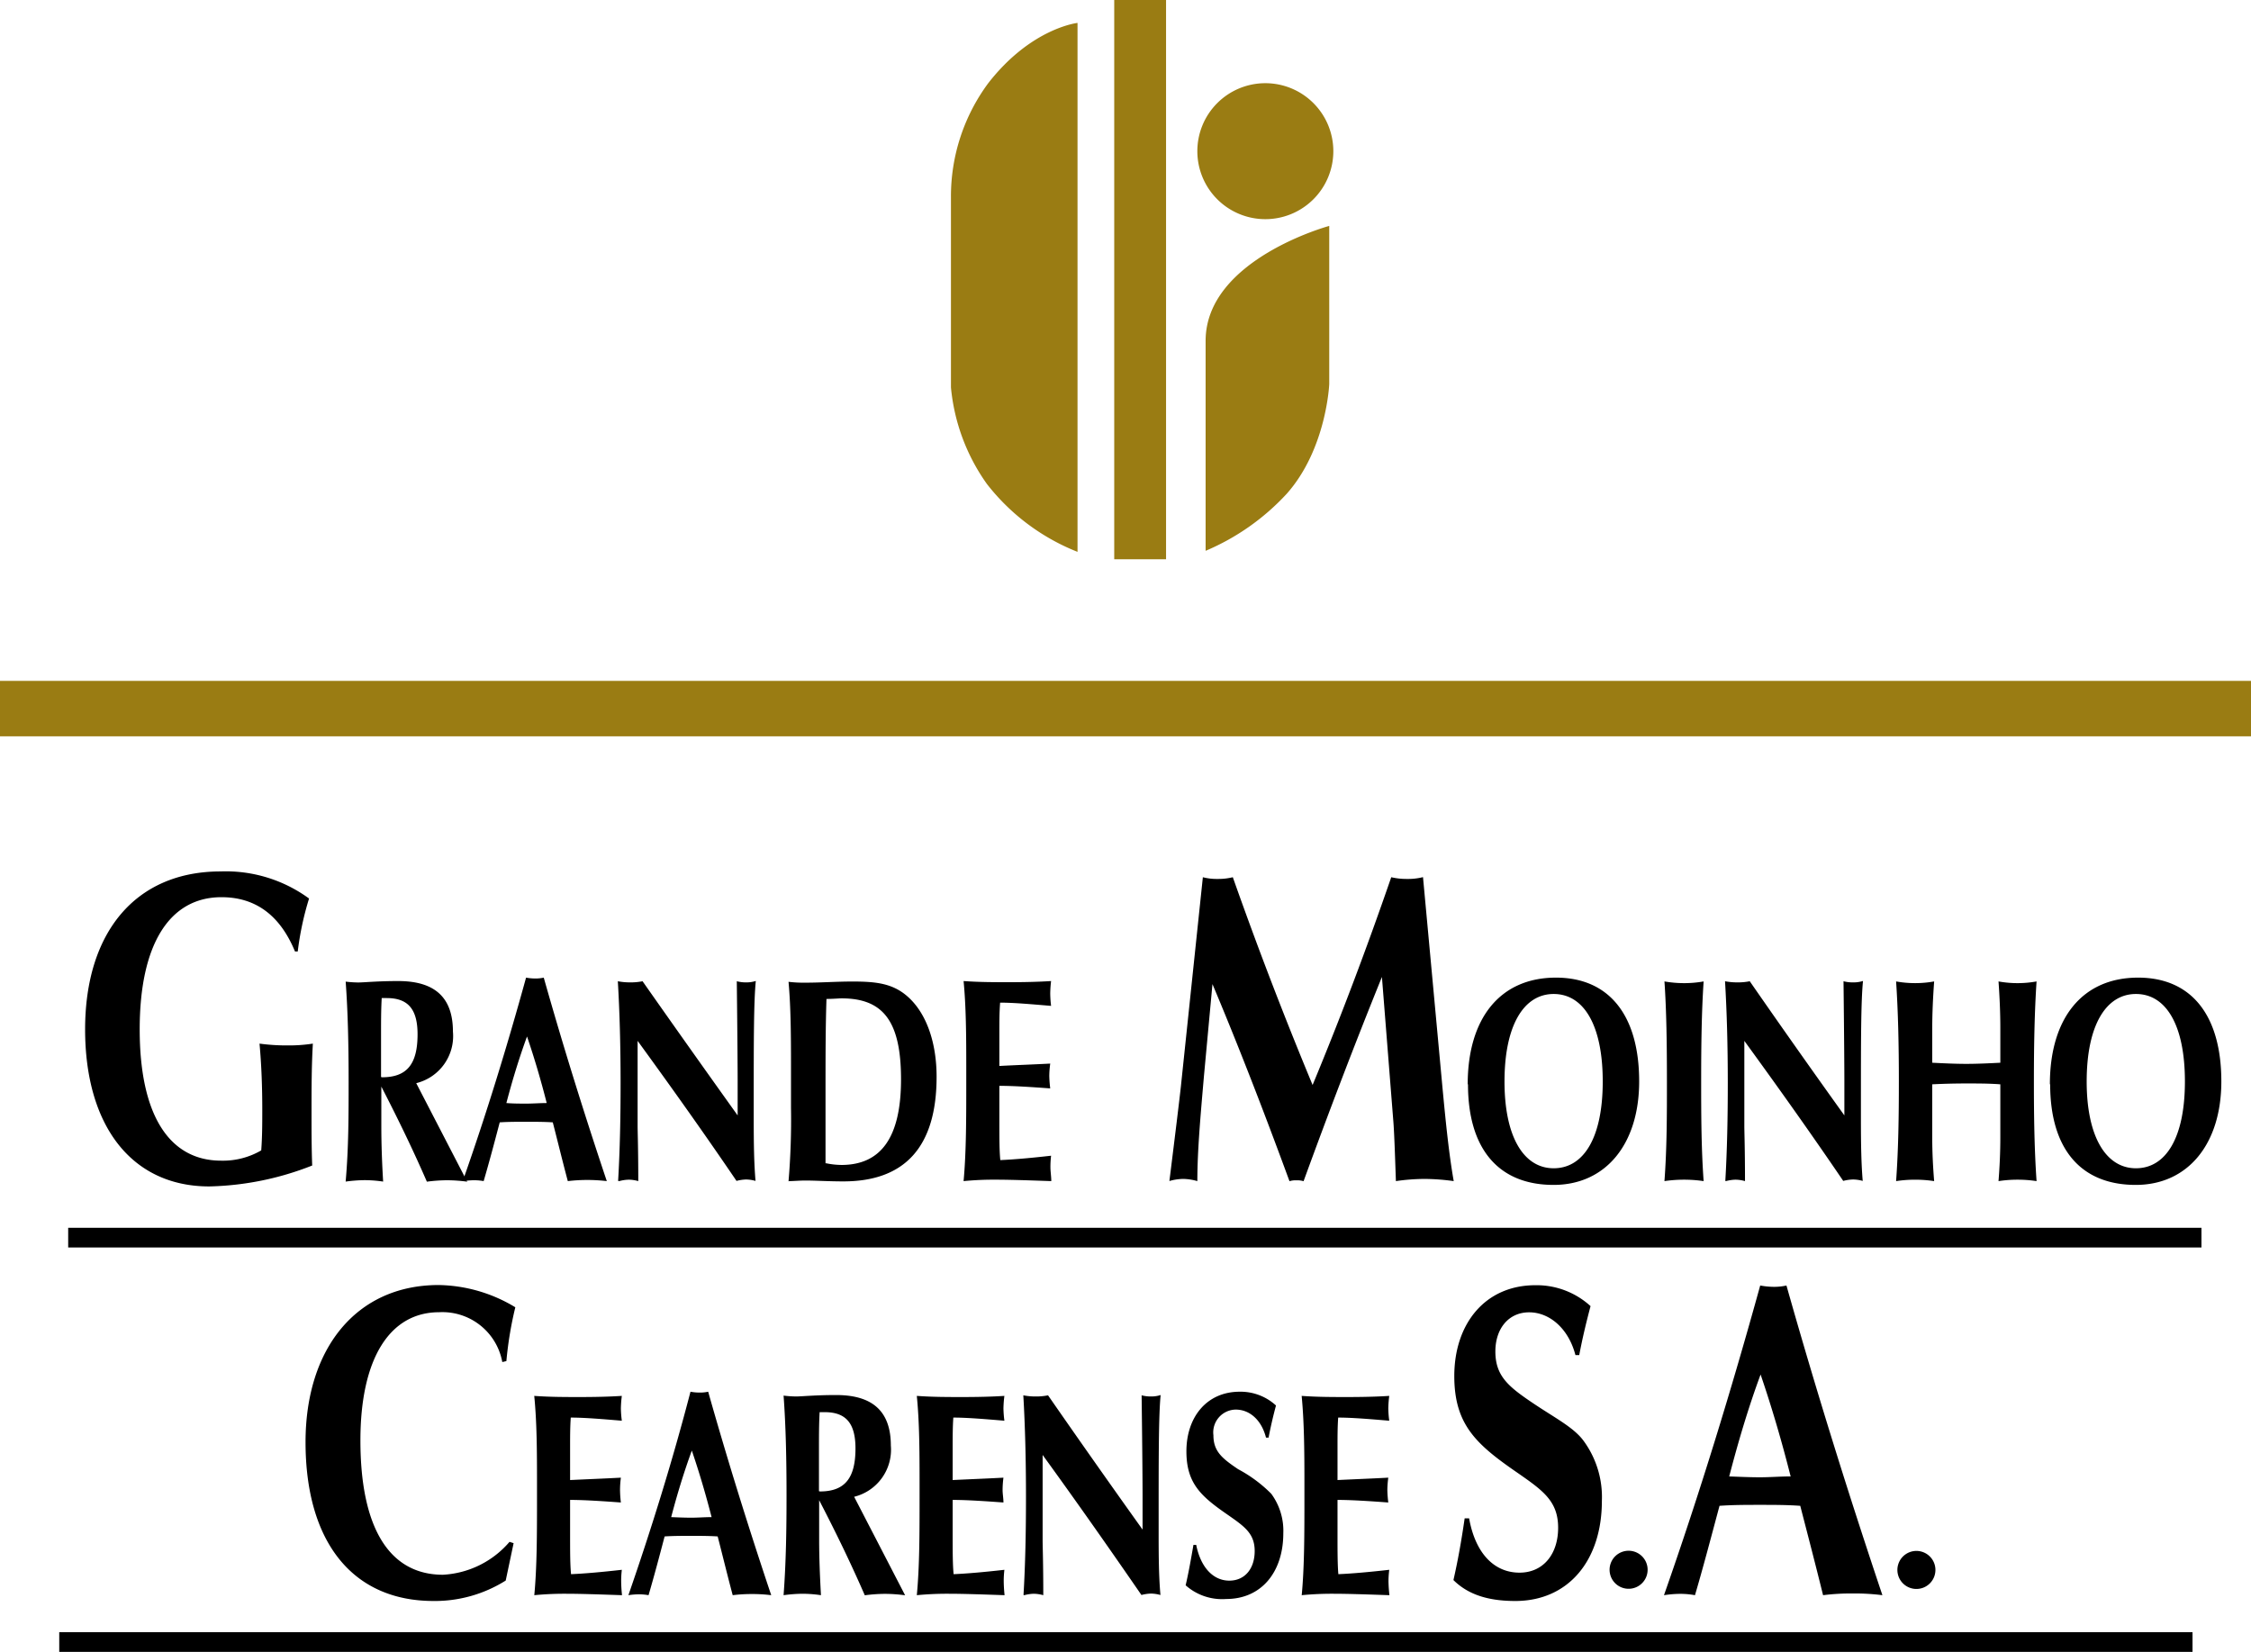
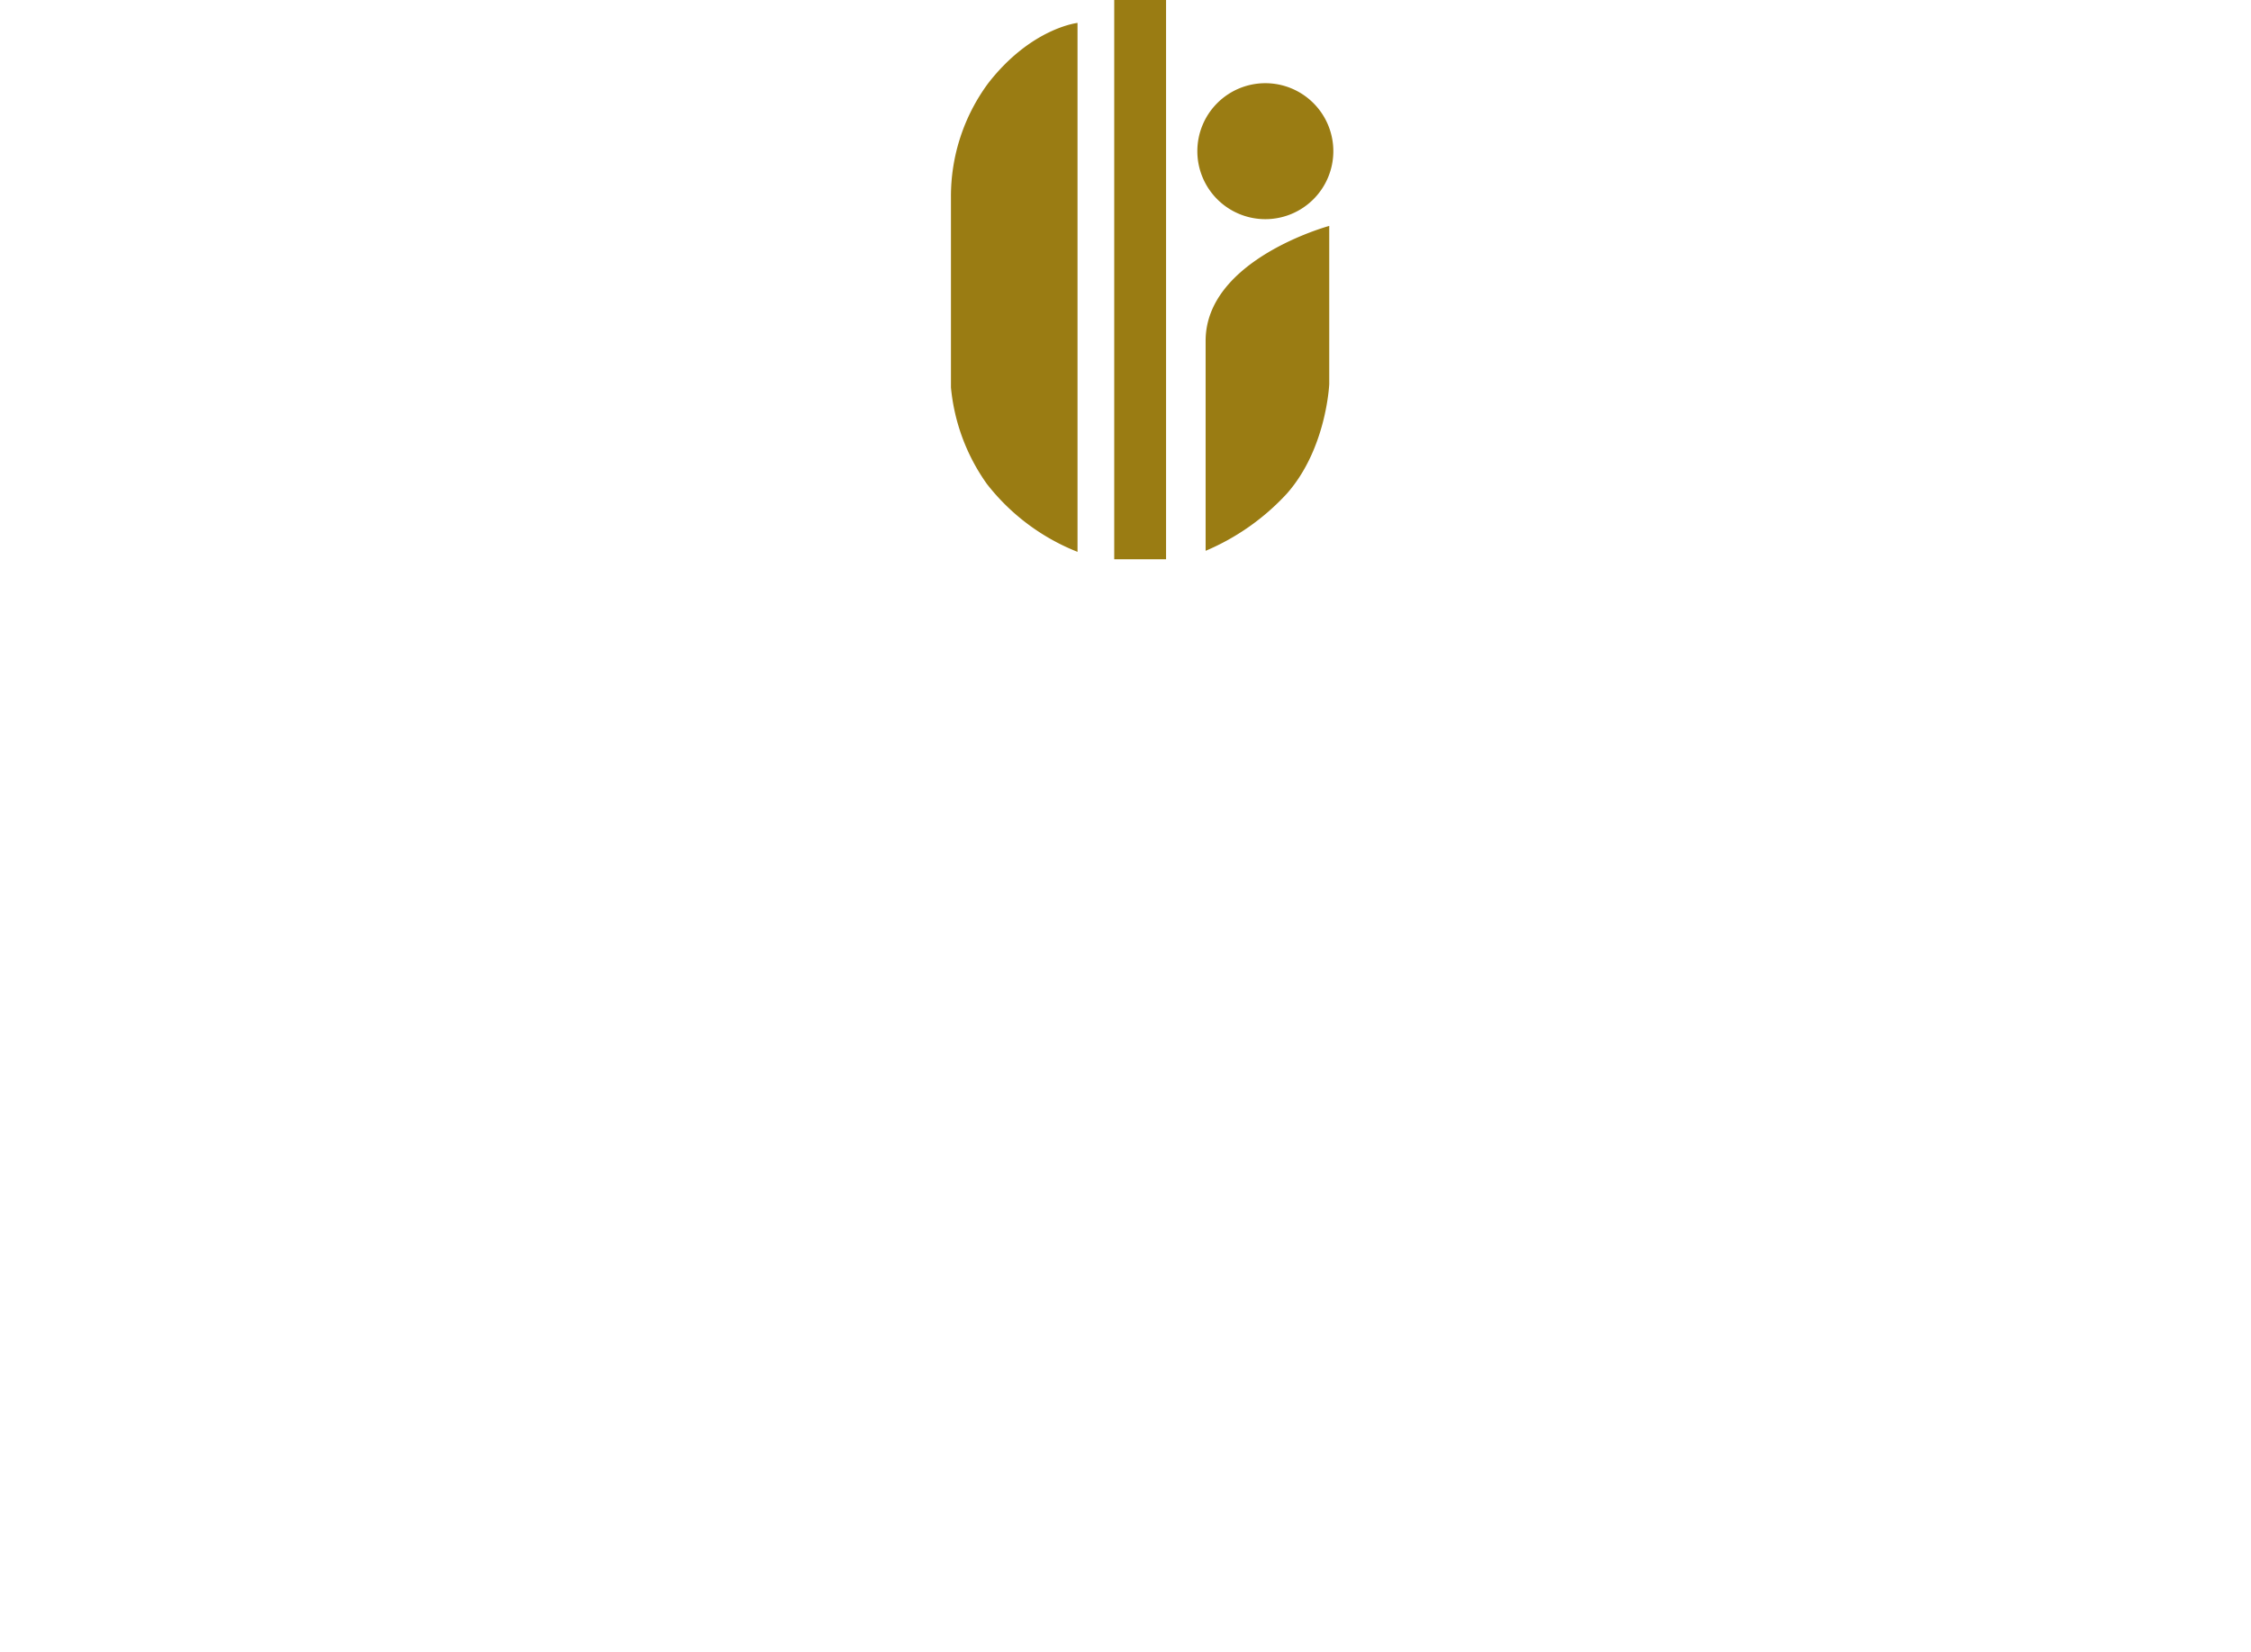
<svg xmlns="http://www.w3.org/2000/svg" width="236.71" height="173.73" viewBox="0 0 236.71 173.73">
  <g id="grande-moinho-cor" transform="translate(9097 2040)">
-     <path id="Path_17284" data-name="Path 17284" d="M53.75,143.65a38.41,38.41,0,0,1,.94-5.66,16,16,0,0,0-8.06-2.34c-8.63,0-14,6.65-14,16.52,0,10.49,4.93,16.71,13.46,16.71a14,14,0,0,0,7.59-2.15l.83-3.93-.43-.14a9.9,9.9,0,0,1-7,3.46c-5.63,0-8.68-4.91-8.68-14.13,0-8.62,3.09-13.48,8.28-13.48a6.4,6.4,0,0,1,6.64,5.24Zm2.93,24.62a33.133,33.133,0,0,1,3.46-.15c1.27,0,3.2.06,5.77.15a14.5,14.5,0,0,1-.09-1.47,9.659,9.659,0,0,1,.07-1.2c-2.12.24-3.91.4-5.34.46-.1-1-.1-2.4-.1-4.12v-3.69c1.48,0,3.27.12,5.34.27a12.2,12.2,0,0,1-.09-1.32,10.309,10.309,0,0,1,.09-1.29c-1.64.09-3.45.16-5.34.25v-3.57c0-1,0-2,.07-3,1.43,0,3.22.15,5.37.33a11.2,11.2,0,0,1-.1-1.29,11.727,11.727,0,0,1,.1-1.32c-1.41.09-2.86.12-4.41.12s-3.13,0-4.8-.12c.27,2.71.29,5.72.29,9v1.54c0,3.93,0,7.44-.29,10.48Zm9.9,0a7.441,7.441,0,0,1,1.12-.09,5.528,5.528,0,0,1,1,.09c.55-1.87,1.1-3.93,1.69-6.18.93-.06,1.86-.06,2.79-.06s1.86,0,2.79.06c.5,1.94,1,4,1.58,6.18a15.662,15.662,0,0,1,2.05-.12,15.458,15.458,0,0,1,2,.12q-3.69-11-6.63-21.4a3.85,3.85,0,0,1-.86.09,5.259,5.259,0,0,1-1-.09c-1.89,7.26-4.11,14.42-6.53,21.4Zm4.5-8.21c.62-2.37,1.34-4.73,2.17-7,.79,2.31,1.48,4.67,2.08,7-.72,0-1.43.06-2.13.06S71.8,160.09,71.08,160.06Zm15.54-2.73v-4.59c0-1.2,0-2.46.07-3.72h.53c2.24,0,3.24,1.17,3.24,3.82,0,3.16-1.15,4.52-3.74,4.52ZM82.9,168.27a15.6,15.6,0,0,1,2-.15,13.358,13.358,0,0,1,1.93.15c-.11-2-.19-3.93-.19-5.84v-4.15c1.79,3.44,3.39,6.76,4.8,10a17.051,17.051,0,0,1,2.12-.15,16.526,16.526,0,0,1,2.12.15l-5.36-10.36a5.1,5.1,0,0,0,3.86-5.38c0-3.6-1.91-5.32-5.75-5.32-2.19,0-3.6.15-4.24.15a11.648,11.648,0,0,1-1.29-.09c.24,3.26.31,6.77.31,10.52,0,3.52-.05,7-.31,10.47Zm14.01,0a33.133,33.133,0,0,1,3.46-.15c1.27,0,3.2.06,5.77.15a14.5,14.5,0,0,1-.09-1.47,9.659,9.659,0,0,1,.07-1.2c-2.12.24-3.91.4-5.34.46-.1-1-.1-2.4-.1-4.12v-3.69c1.48,0,3.27.12,5.34.27,0-.46-.09-.89-.09-1.32a10.31,10.31,0,0,1,.09-1.29c-1.64.09-3.46.16-5.34.25v-3.57c0-1,0-2,.07-3,1.43,0,3.22.15,5.37.33a11.2,11.2,0,0,1-.1-1.29,11.73,11.73,0,0,1,.1-1.32c-1.41.09-2.86.12-4.41.12s-3.13,0-4.8-.12c.27,2.71.29,5.72.29,9v1.54C97.2,161.72,97.2,165.23,96.91,168.27Zm11.3,0a4.2,4.2,0,0,1,1-.15,3.911,3.911,0,0,1,1,.15c0-3.32-.07-5.22-.07-5.75v-9c3.57,4.92,7,9.81,10.39,14.73a4.429,4.429,0,0,1,1-.15,3.94,3.94,0,0,1,1,.15c-.17-1.87-.19-4-.19-6.49v-1.69c0-6.39,0-10.7.21-12.85a3.18,3.18,0,0,1-1,.15,3.8,3.8,0,0,1-1-.12c.08,6.06.1,9.56.1,10.49v3.63q-5.08-7.11-9.94-14.12a6.261,6.261,0,0,1-1.29.12,6.581,6.581,0,0,1-1.31-.12q.28,4.8.28,10.7c0,3.66-.07,7.11-.26,10.3Zm16.97-1.04a5.77,5.77,0,0,0,4.27,1.44c3.67,0,6-2.8,6-6.92a6.56,6.56,0,0,0-1.27-4.15,14.471,14.471,0,0,0-3.48-2.58c-1.69-1.14-2.6-1.88-2.6-3.57a2.4,2.4,0,0,1,2.34-2.7c1.48,0,2.72,1.1,3.19,2.95h.27c.19-1,.45-2.15.78-3.38a5.51,5.51,0,0,0-3.81-1.45c-3.48,0-5.61,2.68-5.61,6.27,0,3.42,1.58,4.77,4.44,6.74,1.72,1.2,2.74,1.94,2.74,3.75s-1,3.11-2.67,3.11-3-1.36-3.48-3.76H126c-.27,1.57-.53,3.02-.82,4.25Zm12.2,1.04a33.133,33.133,0,0,1,3.46-.15c1.26,0,3.19.06,5.77.15a14.519,14.519,0,0,1-.1-1.47,9.671,9.671,0,0,1,.08-1.2c-2.13.24-3.92.4-5.35.46-.09-1-.09-2.4-.09-4.12v-3.69c1.48,0,3.27.12,5.34.27a12.283,12.283,0,0,1-.1-1.32,10.238,10.238,0,0,1,.1-1.29c-1.65.09-3.46.16-5.34.25v-3.57c0-1,0-2,.07-3,1.43,0,3.22.15,5.37.33a11.2,11.2,0,0,1-.1-1.29,11.73,11.73,0,0,1,.1-1.32c-1.41.09-2.87.12-4.42.12s-3.12,0-4.79-.12c.26,2.71.29,5.72.29,9v1.54c0,3.93,0,7.44-.29,10.48Zm15.96-1.59c1.56,1.55,3.7,2.2,6.5,2.2,5.59,0,9.11-4.26,9.11-10.53A10,10,0,0,0,167,152c-1.05-1.4-3-2.38-5.3-3.93-2.57-1.73-3.95-2.85-3.95-5.43,0-2.43,1.41-4.12,3.55-4.12s4.14,1.69,4.87,4.5h.4c.29-1.55.69-3.28,1.19-5.15a8.4,8.4,0,0,0-5.8-2.2c-5.3,0-8.53,4.07-8.53,9.55,0,5.19,2.39,7.25,6.75,10.25,2.61,1.82,4.17,2.94,4.17,5.71s-1.56,4.72-4.06,4.72c-2.69,0-4.65-2.06-5.3-5.71h-.47q-.52,3.62-1.18,6.49Zm16.49-.56a2,2,0,1,0,.781-2.161,2,2,0,0,0-.781,2.161Zm5.65,2.15a11.561,11.561,0,0,1,1.7-.14,8.461,8.461,0,0,1,1.56.14c.84-2.85,1.67-6,2.58-9.4,1.42-.1,2.83-.1,4.25-.1s2.83,0,4.24.1c.76,2.94,1.56,6,2.4,9.4a23.321,23.321,0,0,1,3.12-.18,23,23,0,0,1,3.12.18q-5.61-16.71-10.09-32.57a5.908,5.908,0,0,1-1.31.14,8.26,8.26,0,0,1-1.45-.14c-3.05,11.04-6.39,21.95-10.12,32.57Zm6.86-12.49c.94-3.61,2-7.21,3.3-10.72,1.2,3.51,2.25,7.11,3.16,10.72-1.09,0-2.18.09-3.23.09s-2.15-.05-3.23-.09Zm17.75,10.34a2,2,0,1,0,.791-2.146A2,2,0,0,0,200.09,166.12ZM33.33,123.08c-.07-1.87-.07-3.69-.07-5.52,0-2.48,0-4.91.14-7.3a16.37,16.37,0,0,1-2.61.19,21.449,21.449,0,0,1-3-.19c.21,2.29.29,4.63.29,6.93,0,1.45,0,2.85-.11,4.3a8,8,0,0,1-4.21,1.08c-5.48,0-8.57-4.82-8.57-13.81s3.16-13.9,8.6-13.9c3.6,0,6.17,1.92,7.73,5.71h.29A31.46,31.46,0,0,1,33,95a14.82,14.82,0,0,0-9.29-2.85c-9,0-14.26,6.46-14.26,16.61s4.9,16.52,13.06,16.52a31.23,31.23,0,0,0,10.82-2.2Zm7.24-9.31v-4.58c0-1.2,0-2.46.07-3.72h.53c2.24,0,3.24,1.17,3.24,3.81,0,3.17-1.14,4.52-3.74,4.52Zm-3.72,11a15.6,15.6,0,0,1,2-.15,13.5,13.5,0,0,1,1.94.15c-.12-2-.19-3.93-.19-5.84v-4.15c1.78,3.44,3.38,6.76,4.79,10a17.05,17.05,0,0,1,2.12-.15,16.4,16.4,0,0,1,2.12.15l-5.36-10.36A5.1,5.1,0,0,0,48.13,109c0-3.6-1.91-5.32-5.75-5.32-2.19,0-3.6.15-4.24.15a12,12,0,0,1-1.29-.09c.24,3.26.31,6.76.31,10.52,0,3.53,0,7-.31,10.48Z" transform="translate(-9097.5 -2040.5)" fill-rule="evenodd" />
-     <path id="Path_17285" data-name="Path 17285" d="M49.24,124.72a7.648,7.648,0,0,1,1.12-.09,5.56,5.56,0,0,1,1,.09c.55-1.87,1.1-3.93,1.69-6.18.93-.06,1.86-.06,2.79-.06s1.86,0,2.79.06c.5,1.94,1,4,1.58,6.18a17.57,17.57,0,0,1,4.1,0q-3.69-11-6.63-21.4a3.85,3.85,0,0,1-.86.09,5.259,5.259,0,0,1-1-.09c-2,7.26-4.2,14.42-6.66,21.4Zm4.51-8.21c.62-2.37,1.34-4.73,2.17-7,.79,2.31,1.48,4.67,2.07,7-.71,0-1.43.06-2.12.06S54.47,116.57,53.75,116.51Zm11.87,8.21a4.13,4.13,0,0,1,1-.15,3.781,3.781,0,0,1,1,.15c0-3.32-.07-5.23-.07-5.75v-9c3.58,4.92,7.06,9.81,10.4,14.73a4.359,4.359,0,0,1,1-.15,3.81,3.81,0,0,1,1,.15c-.16-1.87-.19-4-.19-6.49v-1.69c0-6.39,0-10.7.22-12.85a3.18,3.18,0,0,1-1,.15,3.75,3.75,0,0,1-1-.12c.07,6.06.09,9.56.09,10.49v3.62q-5.08-7.1-10-14.11a6.261,6.261,0,0,1-1.29.12,6.721,6.721,0,0,1-1.31-.12c.19,3.2.29,6.76.29,10.7,0,3.66-.07,7.1-.26,10.3Zm21.69-1.87v-7.63c0-3.41,0-6.64.1-9.66.74,0,1.28-.06,1.59-.06,4.37,0,6.25,2.4,6.25,8.52s-2.12,9-6.27,9a8.26,8.26,0,0,1-1.62-.18Zm-3.84,1.87c.5,0,1.07-.06,1.72-.06,1.09,0,2.43.09,4,.09,6.51,0,9.8-3.69,9.8-11,0-3.5-1-6.36-2.67-8.08s-3.51-1.94-6.18-1.94c-1.69,0-3.31.12-4.86.12a13.366,13.366,0,0,1-1.86-.09c.24,2.64.26,5.6.26,8.82V117a77.319,77.319,0,0,1-.26,7.75Zm18.36,0a32.94,32.94,0,0,1,3.45-.15c1.27,0,3.2.06,5.77.15,0-.49-.09-1-.09-1.47a9.662,9.662,0,0,1,.07-1.2c-2.12.24-3.91.4-5.34.46-.1-1-.1-2.4-.1-4.12V114.7c1.48,0,3.27.12,5.35.27a12.279,12.279,0,0,1-.1-1.32,10.24,10.24,0,0,1,.1-1.29c-1.65.09-3.46.15-5.35.25V109c0-1,0-2,.08-3.05,1.43,0,3.21.16,5.36.34a11.181,11.181,0,0,1-.09-1.29,11.709,11.709,0,0,1,.09-1.32c-1.41.09-2.86.12-4.41.12s-3.12,0-4.79-.12c.26,2.71.28,5.72.28,9v1.54c0,3.93,0,7.44-.28,10.48Zm21.61,0a5.49,5.49,0,0,1,1.48-.23,5.62,5.62,0,0,1,1.49.23c0-3.18.33-6.83.69-11L128,104c2.62,6.22,5.3,13.1,8.1,20.73a2,2,0,0,1,.72-.09,2.17,2.17,0,0,1,.76.09c2.58-7.07,5.3-14.23,8.24-21.48L147,118.17c.11,1.22.18,3.42.29,6.55a21.458,21.458,0,0,1,3-.23,23.292,23.292,0,0,1,3.08.23c-.51-2.9-.83-6.13-1.16-9.59l-2.07-22.38a6.3,6.3,0,0,1-1.67.19,7,7,0,0,1-1.67-.18q-3.92,11.37-8.27,21.85c-2.91-7-5.7-14.23-8.39-21.85a6.31,6.31,0,0,1-1.59.18,5.75,5.75,0,0,1-1.56-.18l-2.32,22.09c-.15,1.35-.55,4.68-1.2,9.87Zm35.27-10.48c0-5.85,2-9.2,5.17-9.2s5.16,3.29,5.16,9.2-2,9.13-5.16,9.13S158.71,120.05,158.71,114.24Zm-3.84.3c0,6.74,3.17,10.58,9,10.58,5.49,0,9-4.3,9-10.88,0-6.92-3.13-10.92-8.75-10.92-5.87,0-9.28,4.27-9.28,11.22Zm20.66,10.18a14.22,14.22,0,0,1,4.12,0c-.24-3.32-.26-6.79-.26-10.48,0-3.88.05-7.42.26-10.52a11.659,11.659,0,0,1-2.05.18,12.061,12.061,0,0,1-2.07-.18c.21,3,.26,6.58.26,10.52,0,3.5,0,7-.26,10.48Zm6.47,0a4.2,4.2,0,0,1,1-.15,3.781,3.781,0,0,1,1,.15c0-3.32-.07-5.23-.07-5.75v-9c3.58,4.92,7.06,9.81,10.4,14.73a4.36,4.36,0,0,1,1.05-.15,3.87,3.87,0,0,1,1,.15c-.16-1.87-.19-4-.19-6.49v-1.69c0-6.39,0-10.7.22-12.85a3.22,3.22,0,0,1-1.05.15,3.75,3.75,0,0,1-1-.12c.07,6.06.09,9.56.09,10.49v3.62q-5.09-7.1-9.95-14.11a6.261,6.261,0,0,1-1.29.12,6.72,6.72,0,0,1-1.31-.12c.19,3.2.29,6.76.29,10.7,0,3.66-.07,7.1-.26,10.3Zm17.89,0a13.48,13.48,0,0,1,4,0c-.12-1.5-.2-3-.2-4.58v-5.6c1.2-.06,2.39-.09,3.58-.09s2.39,0,3.58.09v5.6c0,1.54-.07,3.08-.19,4.58a13.41,13.41,0,0,1,4,0c-.23-3.32-.28-6.79-.28-10.48,0-3.85.07-7.38.28-10.52a11.2,11.2,0,0,1-4,0c.12,1.69.19,3.32.19,4.92v3.63c-1.19.06-2.39.12-3.58.12s-2.38-.06-3.58-.12v-3.63c0-1.6.08-3.23.2-4.92a11.26,11.26,0,0,1-4,0c.21,3.14.29,6.67.29,10.52C200.18,117.93,200.13,121.4,199.89,124.72Zm20.04-10.48c0-5.85,2-9.2,5.18-9.2s5.15,3.29,5.15,9.2-2,9.13-5.15,9.13S219.93,120.05,219.93,114.24Zm-3.84.3c0,6.74,3.17,10.58,9,10.58,5.48,0,9-4.3,9-10.88,0-6.92-3.12-10.92-8.75-10.92-5.87,0-9.28,4.27-9.28,11.22Z" transform="translate(-9097.5 -2040.5)" fill-rule="evenodd" />
-     <path id="Path_17286" data-name="Path 17286" d="M7.67,129.63H232v2.07H7.67Z" transform="translate(-9097.5 -2040.5)" />
    <g id="Group_18555" data-name="Group 18555">
-       <path id="Path_17283" data-name="Path 17283" d="M.5,72.11H237.21v5.83H.5Z" transform="translate(-9097.5 -2040.5)" fill="#9a7c13" />
-       <path id="Path_17287" data-name="Path 17287" d="M113.81,58.5V2.91s-4.87.53-9.39,6.34a20,20,0,0,0-3.92,12v20a20.84,20.84,0,0,0,3.78,10.15,22.61,22.61,0,0,0,9.53,7.14Zm26.47-17.61V24.26s-13,3.52-13,12.09V58.43a24.64,24.64,0,0,0,8.53-6C140,47.71,140.28,40.89,140.28,40.89ZM126.41,16.43a7.15,7.15,0,1,1,7.15,7.12A7.15,7.15,0,0,1,126.41,16.43Z" transform="translate(-9097.5 -2040.5)" fill="#9a7c13" fill-rule="evenodd" />
+       <path id="Path_17287" data-name="Path 17287" d="M113.81,58.5V2.91s-4.87.53-9.39,6.34a20,20,0,0,0-3.92,12v20a20.84,20.84,0,0,0,3.78,10.15,22.61,22.61,0,0,0,9.53,7.14Zm26.47-17.61V24.26s-13,3.52-13,12.09V58.43a24.64,24.64,0,0,0,8.53-6C140,47.71,140.28,40.89,140.28,40.89M126.41,16.43a7.15,7.15,0,1,1,7.15,7.12A7.15,7.15,0,0,1,126.41,16.43Z" transform="translate(-9097.5 -2040.5)" fill="#9a7c13" fill-rule="evenodd" />
      <path id="Path_17288" data-name="Path 17288" d="M117.67.5h5.45V59.32h-5.45Z" transform="translate(-9097.5 -2040.5)" fill="#9a7c13" />
    </g>
-     <path id="Path_17289" data-name="Path 17289" d="M6.73,172.16H231.06v2.07H6.73Z" transform="translate(-9097.5 -2040.5)" />
  </g>
</svg>